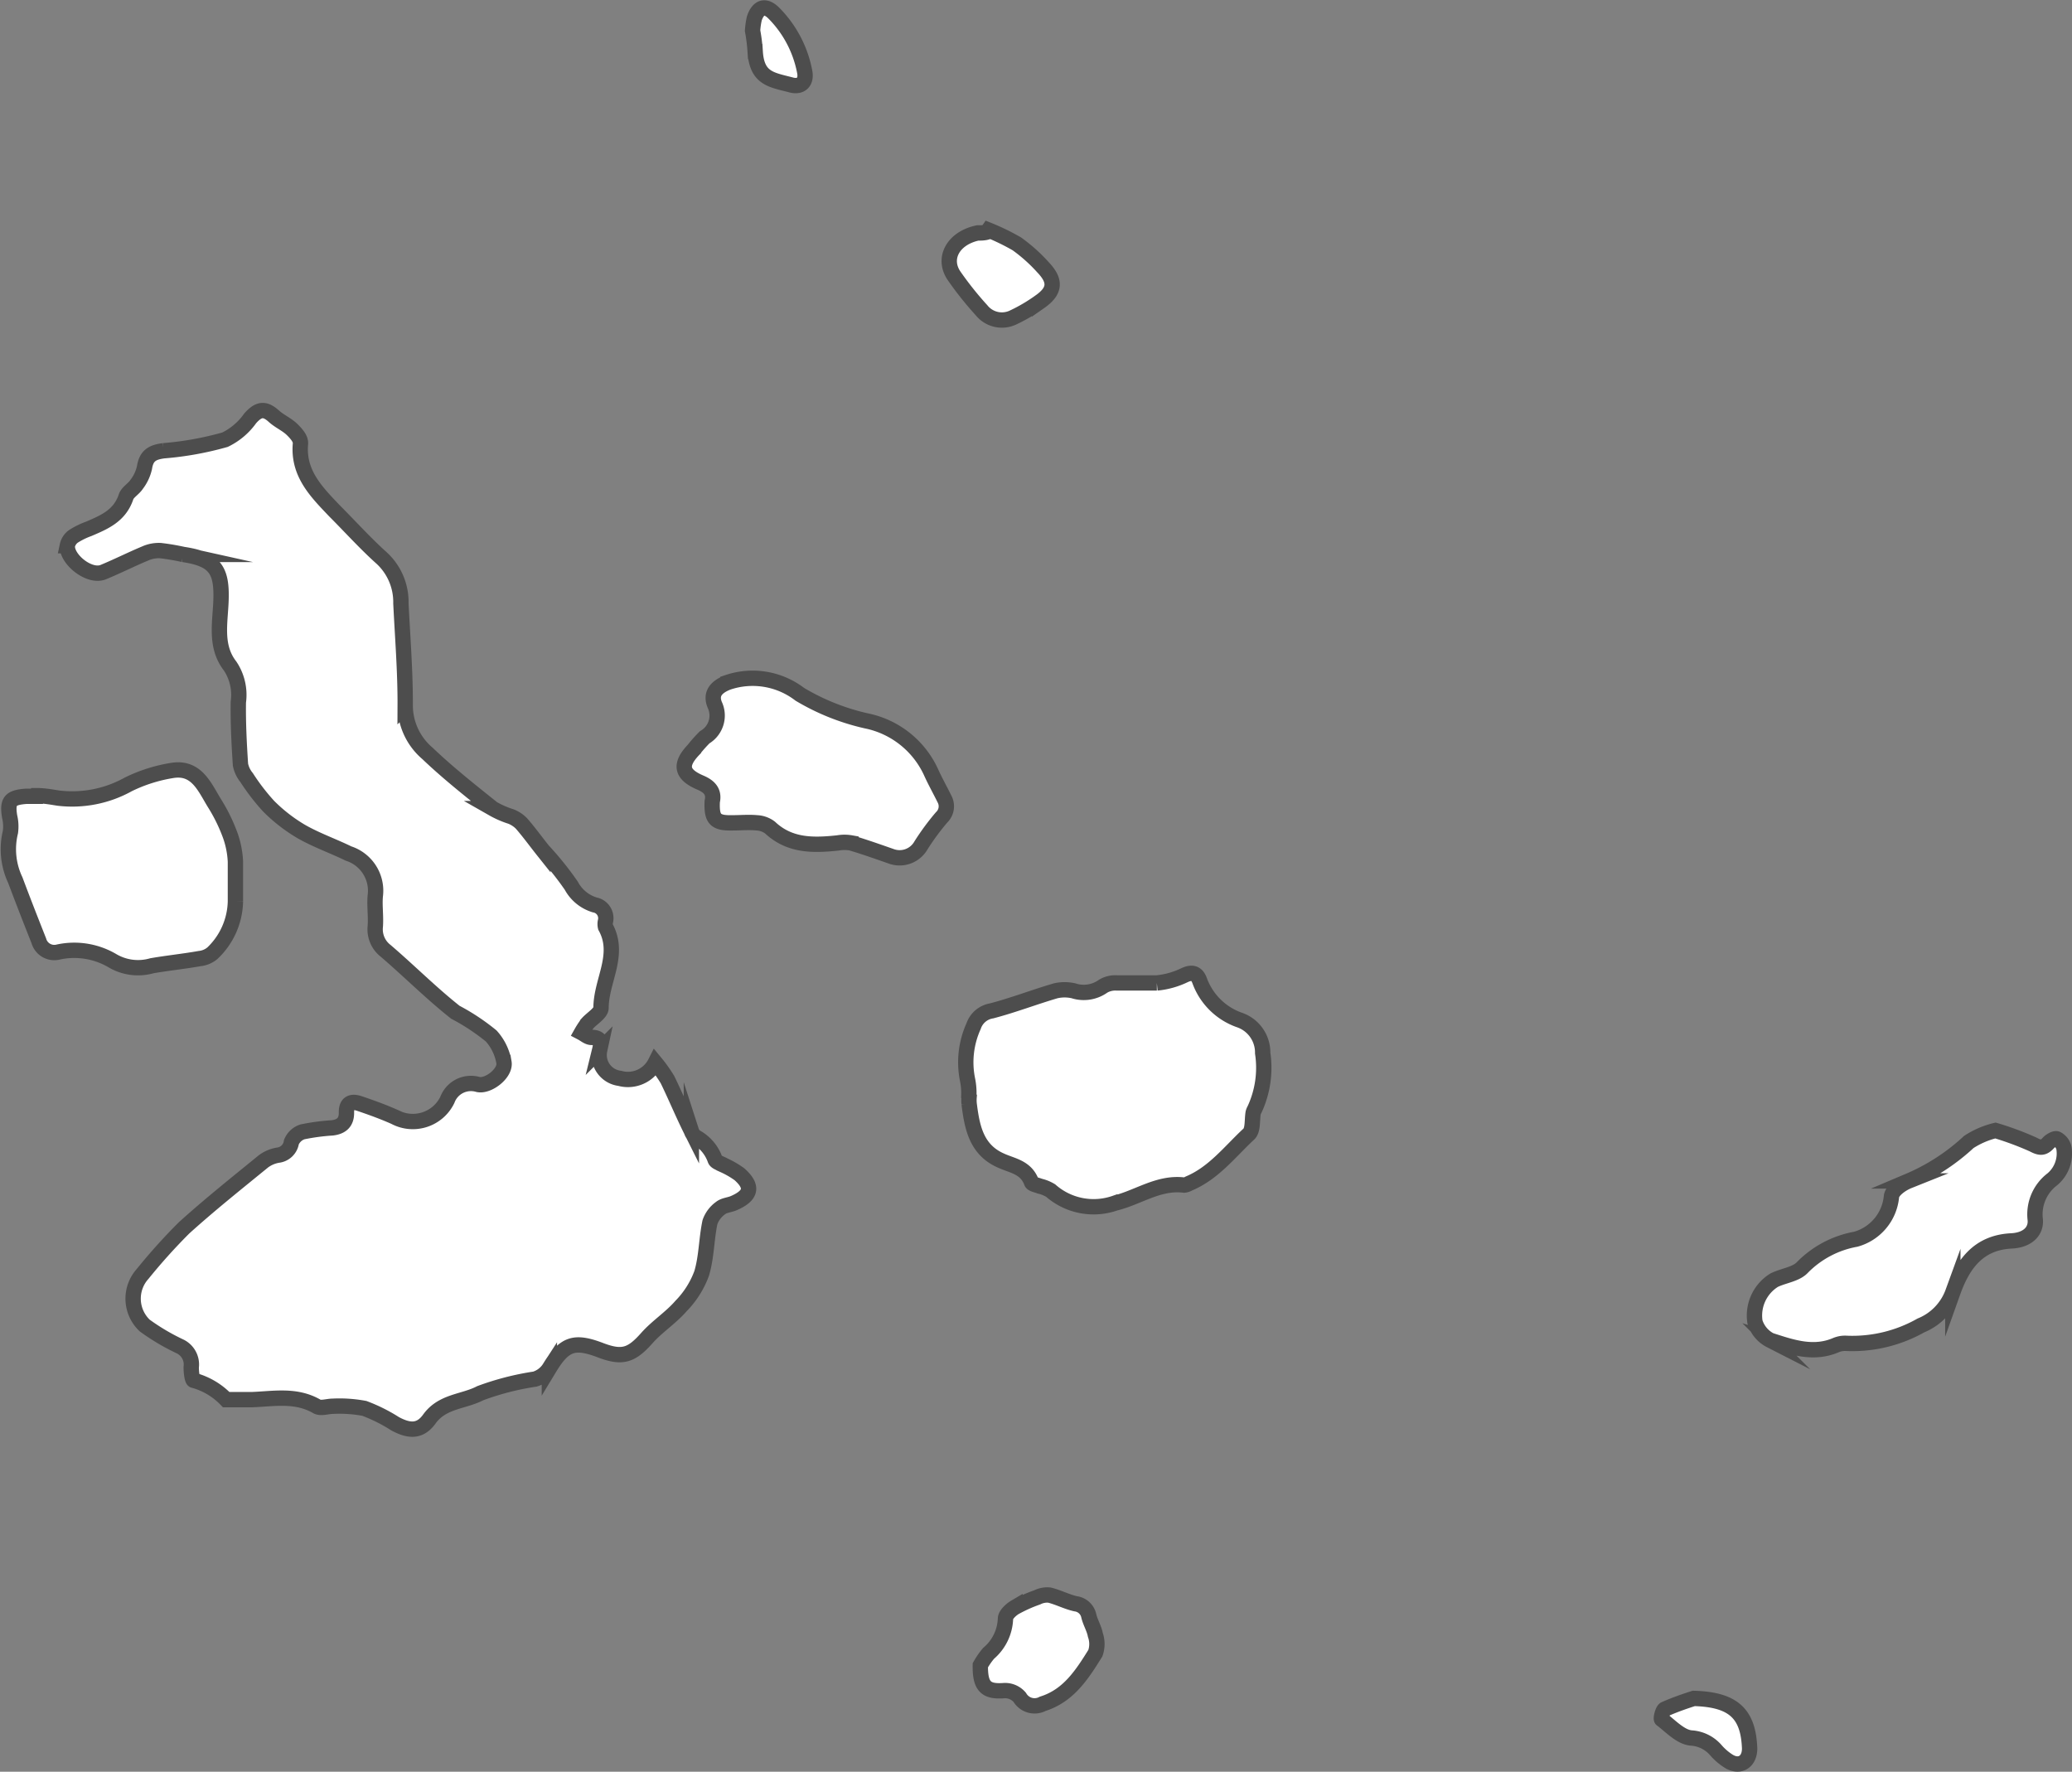
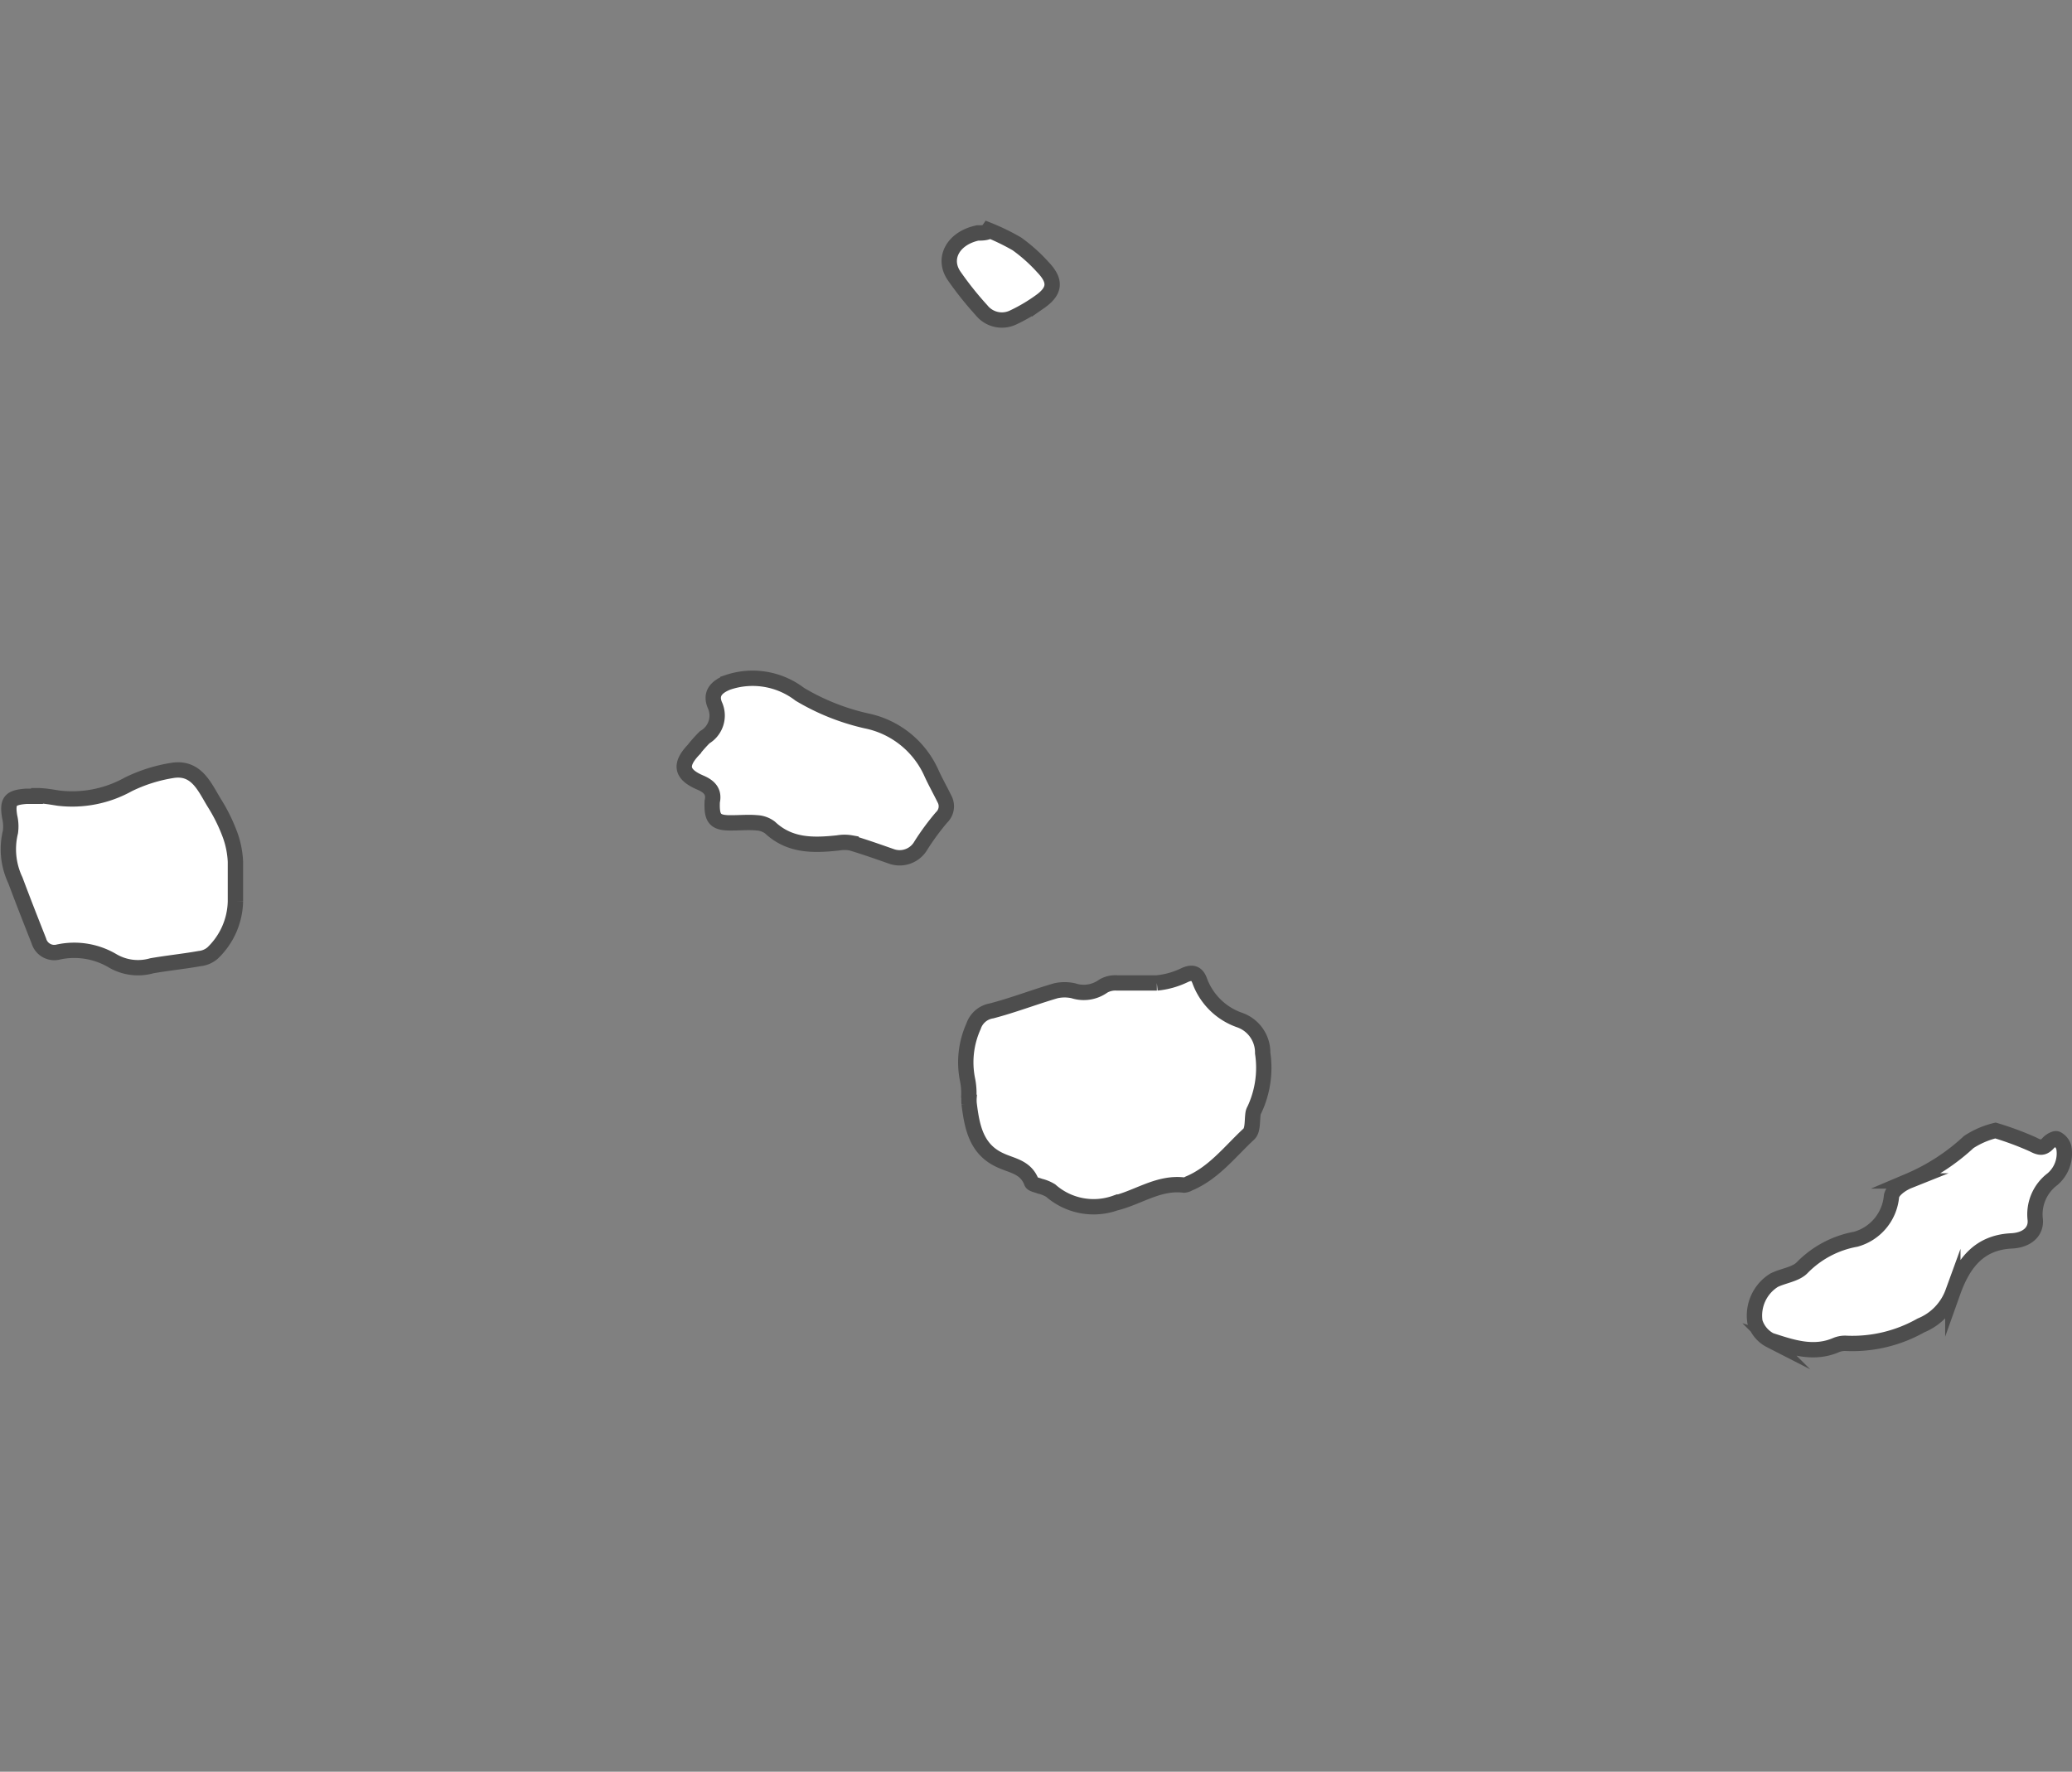
<svg xmlns="http://www.w3.org/2000/svg" viewBox="0 0 135.1 115.52">
  <rect x="0" y="0" width="135.1" height="115.52" fill="#808080" stroke="none" />
  <defs>
    <style>.cls-1{fill:#fff;stroke:#4d4d4d;stroke-miterlimit:10;}</style>
  </defs>
  <g id="Capa_2" data-name="Capa 2">
    <g id="elementos">
-       <path class="cls-1" d="M42.73,69.28a9.56,9.56,0,0,1,.79,1.11c.54,1.11,1,2.23,1.56,3.35a.81.81,0,0,0,.26.38,2.72,2.72,0,0,1,1.29,1.5c.06.16.38.24.58.36a5.89,5.89,0,0,1,1,.58c.9.8.79,1.38-.35,1.88-.29.13-.65.14-.88.33a1.91,1.91,0,0,0-.69.92c-.23,1.1-.22,2.27-.54,3.34a6,6,0,0,1-1.35,2.13c-.66.76-1.54,1.32-2.21,2.07-1,1.13-1.59,1.35-3,.82-1.76-.68-2.4-.44-3.37,1.16a1.72,1.72,0,0,1-.94.71,17.8,17.8,0,0,0-3.57.92c-1.09.57-2.47.5-3.32,1.69-.61.84-1.32.79-2.23.3a10.69,10.69,0,0,0-2-1,8.78,8.78,0,0,0-2.06-.14c-.36,0-.8.17-1.06,0-1.37-.78-2.81-.48-4.24-.43l-1.26,0c-.13,0-.31,0-.39,0A4.62,4.62,0,0,0,12.63,90c-.1,0-.17-.57-.16-.87a1.31,1.31,0,0,0-.75-1.35,14.1,14.1,0,0,1-2.28-1.35,2.41,2.41,0,0,1-.14-3.37,37.9,37.9,0,0,1,2.7-3c1.67-1.51,3.44-2.92,5.18-4.34a2.2,2.2,0,0,1,.94-.4,1,1,0,0,0,.88-.85,1.17,1.17,0,0,1,.72-.67,13.72,13.72,0,0,1,1.94-.26c.58-.07.94-.34.93-1s.36-.76.87-.58c.77.26,1.54.54,2.28.87a2.5,2.5,0,0,0,3.43-1.12,1.64,1.64,0,0,1,2-1c.67.15,1.81-.74,1.69-1.44a3.4,3.4,0,0,0-.83-1.72A13.8,13.8,0,0,0,29.69,66c-1.58-1.25-3-2.68-4.54-4a1.77,1.77,0,0,1-.68-1.59c.05-.68-.06-1.37,0-2a2.55,2.55,0,0,0-1.75-2.76c-1-.49-2.09-.87-3.07-1.43a10.57,10.57,0,0,1-2.13-1.65,13.87,13.87,0,0,1-1.44-1.87,1.92,1.92,0,0,1-.4-.84c-.09-1.36-.16-2.72-.14-4.08A3.39,3.39,0,0,0,15,43.42c-1-1.29-.64-2.82-.59-4.27.07-2-.4-2.69-2.47-3a14.74,14.74,0,0,0-1.48-.25,2.18,2.18,0,0,0-1,.19c-.91.38-1.8.83-2.72,1.21s-2.41-.84-2.35-1.72a1,1,0,0,1,.4-.61,5,5,0,0,1,1-.49c1-.43,2-.84,2.42-2.06.09-.32.5-.53.7-.84a2.79,2.79,0,0,0,.51-1.09c.12-.76.48-1,1.25-1.1a20.81,20.81,0,0,0,4-.72,4.31,4.31,0,0,0,1.64-1.39c.55-.62.95-.69,1.56-.13.36.32.83.52,1.17.85s.58.64.55.94c-.17,1.94,1.06,3.15,2.24,4.39,1,1,2,2.11,3.06,3.06a3.9,3.9,0,0,1,1.25,2.95c.11,2.22.29,4.45.28,6.68a4.11,4.11,0,0,0,1.45,3.1c1.34,1.28,2.81,2.44,4.26,3.6a6.11,6.11,0,0,0,1.19.52,2,2,0,0,1,.68.45c.49.56.93,1.17,1.4,1.76a20.24,20.24,0,0,1,1.85,2.3A2.58,2.58,0,0,0,38.77,59a.88.88,0,0,1,.71,1.06.8.8,0,0,0,0,.38c1,1.81-.29,3.5-.29,5.27,0,.34-.58.68-.87,1a5.11,5.11,0,0,0-.41.62c.21.11.42.3.64.31.61,0,.68.3.55.83a1.53,1.53,0,0,0,1.31,1.84A2,2,0,0,0,42.73,69.28Z" />
      <path class="cls-1" d="M63.17,71.46a4.34,4.34,0,0,0-.09-1.09,5.71,5.71,0,0,1,.4-3.46,1.49,1.49,0,0,1,1.18-1c1.41-.37,2.78-.9,4.18-1.31a2.63,2.63,0,0,1,1.15,0,2.17,2.17,0,0,0,1.94-.3,1.56,1.56,0,0,1,.9-.21c.86,0,1.74,0,2.6,0a5.31,5.31,0,0,0,1.79-.5c.53-.25.82-.13,1,.35a4.26,4.26,0,0,0,2.61,2.57,2.24,2.24,0,0,1,1.5,2.15,6.45,6.45,0,0,1-.53,3.68.85.85,0,0,0-.09.22c-.08.47,0,1.12-.28,1.38-1.24,1.15-2.29,2.55-3.92,3.23a.71.71,0,0,1-.3.1c-1.66-.21-3,.81-4.49,1.17a4.24,4.24,0,0,1-4.21-.81,2.4,2.4,0,0,0-.71-.29c-.19-.08-.49-.12-.54-.25-.37-1-1.27-1.08-2-1.42-1.61-.71-1.88-2.19-2.07-3.7a2.5,2.5,0,0,1,0-.47Z" />
      <path class="cls-1" d="M130.11,73.71a20.11,20.11,0,0,1,2.45.91c.45.24.68.26,1-.1.14-.15.44-.32.56-.26a.89.89,0,0,1,.45.57,2.2,2.2,0,0,1-.75,2.06,2.87,2.87,0,0,0-1.12,2.6c.09.77-.48,1.37-1.56,1.42-2.21.11-3.19,1.61-3.81,3.35a3.7,3.7,0,0,1-2.08,2.16,9.08,9.08,0,0,1-4.83,1.17,1.52,1.52,0,0,0-.7.11c-1.48.64-2.9.14-4.29-.31a2,2,0,0,1-1-1.19,2.71,2.71,0,0,1,1.25-2.73c.61-.3,1.42-.38,1.84-.83A6.49,6.49,0,0,1,121,80.8,3.2,3.2,0,0,0,123.33,78c.06-.4.67-.82,1.12-1a13.48,13.48,0,0,0,3.92-2.54A5.56,5.56,0,0,1,130.11,73.71Z" />
      <path class="cls-1" d="M46.44,52.26c.15-.66-.22-1-.79-1.24-1.23-.53-1.35-1.16-.43-2.13a9.49,9.49,0,0,1,.73-.82,1.64,1.64,0,0,0,.66-2.1c-.32-.76.13-1.2.85-1.48a5.05,5.05,0,0,1,4.69.78A14.8,14.8,0,0,0,56.48,47a5.94,5.94,0,0,1,4.25,3.4c.26.57.57,1.12.85,1.69a1,1,0,0,1-.19,1.21,16.09,16.09,0,0,0-1.34,1.82,1.6,1.6,0,0,1-1.95.71c-.86-.3-1.73-.61-2.61-.87a2.43,2.43,0,0,0-.85,0c-1.59.17-3.14.21-4.43-1a1.54,1.54,0,0,0-.86-.31c-.52-.05-1.05,0-1.57,0C46.64,53.68,46.39,53.42,46.44,52.26Z" />
      <path class="cls-1" d="M2.42,51.88c.47,0,.94.09,1.4.16a7.53,7.53,0,0,0,4.55-.9,10.13,10.13,0,0,1,2.89-.91c1.59-.24,2.1,1.14,2.75,2.18a11.07,11.07,0,0,1,1,2.05,5.9,5.9,0,0,1,.34,1.72c0,.87,0,1.74,0,2.6a4.79,4.79,0,0,1-1.5,3.37,1.53,1.53,0,0,1-.83.35c-1,.18-2.09.29-3.12.47a3.28,3.28,0,0,1-2.57-.33,4.91,4.91,0,0,0-3.51-.57,1.05,1.05,0,0,1-1.29-.73C2,60,1.49,58.7,1,57.39a4.72,4.72,0,0,1-.32-3.14,2.72,2.72,0,0,0-.05-1C.46,52.22.68,52,1.7,51.92h.71Z" />
-       <path class="cls-1" d="M63.92,108.58a4.86,4.86,0,0,1,.54-.78,3.11,3.11,0,0,0,1.1-2.26c0-.25.35-.58.62-.74a9.44,9.44,0,0,1,1.45-.65,1.47,1.47,0,0,1,.78-.15c.59.14,1.14.44,1.73.57a1,1,0,0,1,.85.78c.1.43.35.82.43,1.25a1.79,1.79,0,0,1,0,1.19c-.86,1.38-1.74,2.77-3.43,3.3a1.12,1.12,0,0,1-1.5-.42,1.26,1.26,0,0,0-1-.44C64.31,110.32,63.9,110,63.92,108.58Z" />
      <path class="cls-1" d="M64.45,15a14.39,14.39,0,0,1,1.85.9A10.56,10.56,0,0,1,68,17.42c.87.91.8,1.56-.22,2.27a11,11,0,0,1-1.7,1A1.7,1.7,0,0,1,64,20.23,21.83,21.83,0,0,1,62.22,18c-.8-1.15-.07-2.47,1.52-2.81.2,0,.42,0,.62-.06Z" />
-       <path class="cls-1" d="M110.44,110.74c2.59.07,3.56,1,3.64,3.27,0,.84-.62,1.26-1.34.84a3.77,3.77,0,0,1-.84-.71,2.31,2.31,0,0,0-1.63-.82c-.68-.06-1.31-.74-1.92-1.21-.08,0,.05-.6.2-.67C109.27,111.12,110,110.88,110.44,110.74Z" />
-       <path class="cls-1" d="M49.07,2a4.74,4.74,0,0,1,.12-.82c.26-.74.72-.88,1.28-.31a7.37,7.37,0,0,1,2,3.82c.12.63-.22,1-.84.86-1.32-.35-2.28-.4-2.39-2.19A11.38,11.38,0,0,0,49.07,2Z" />
    </g>
  </g>
</svg>